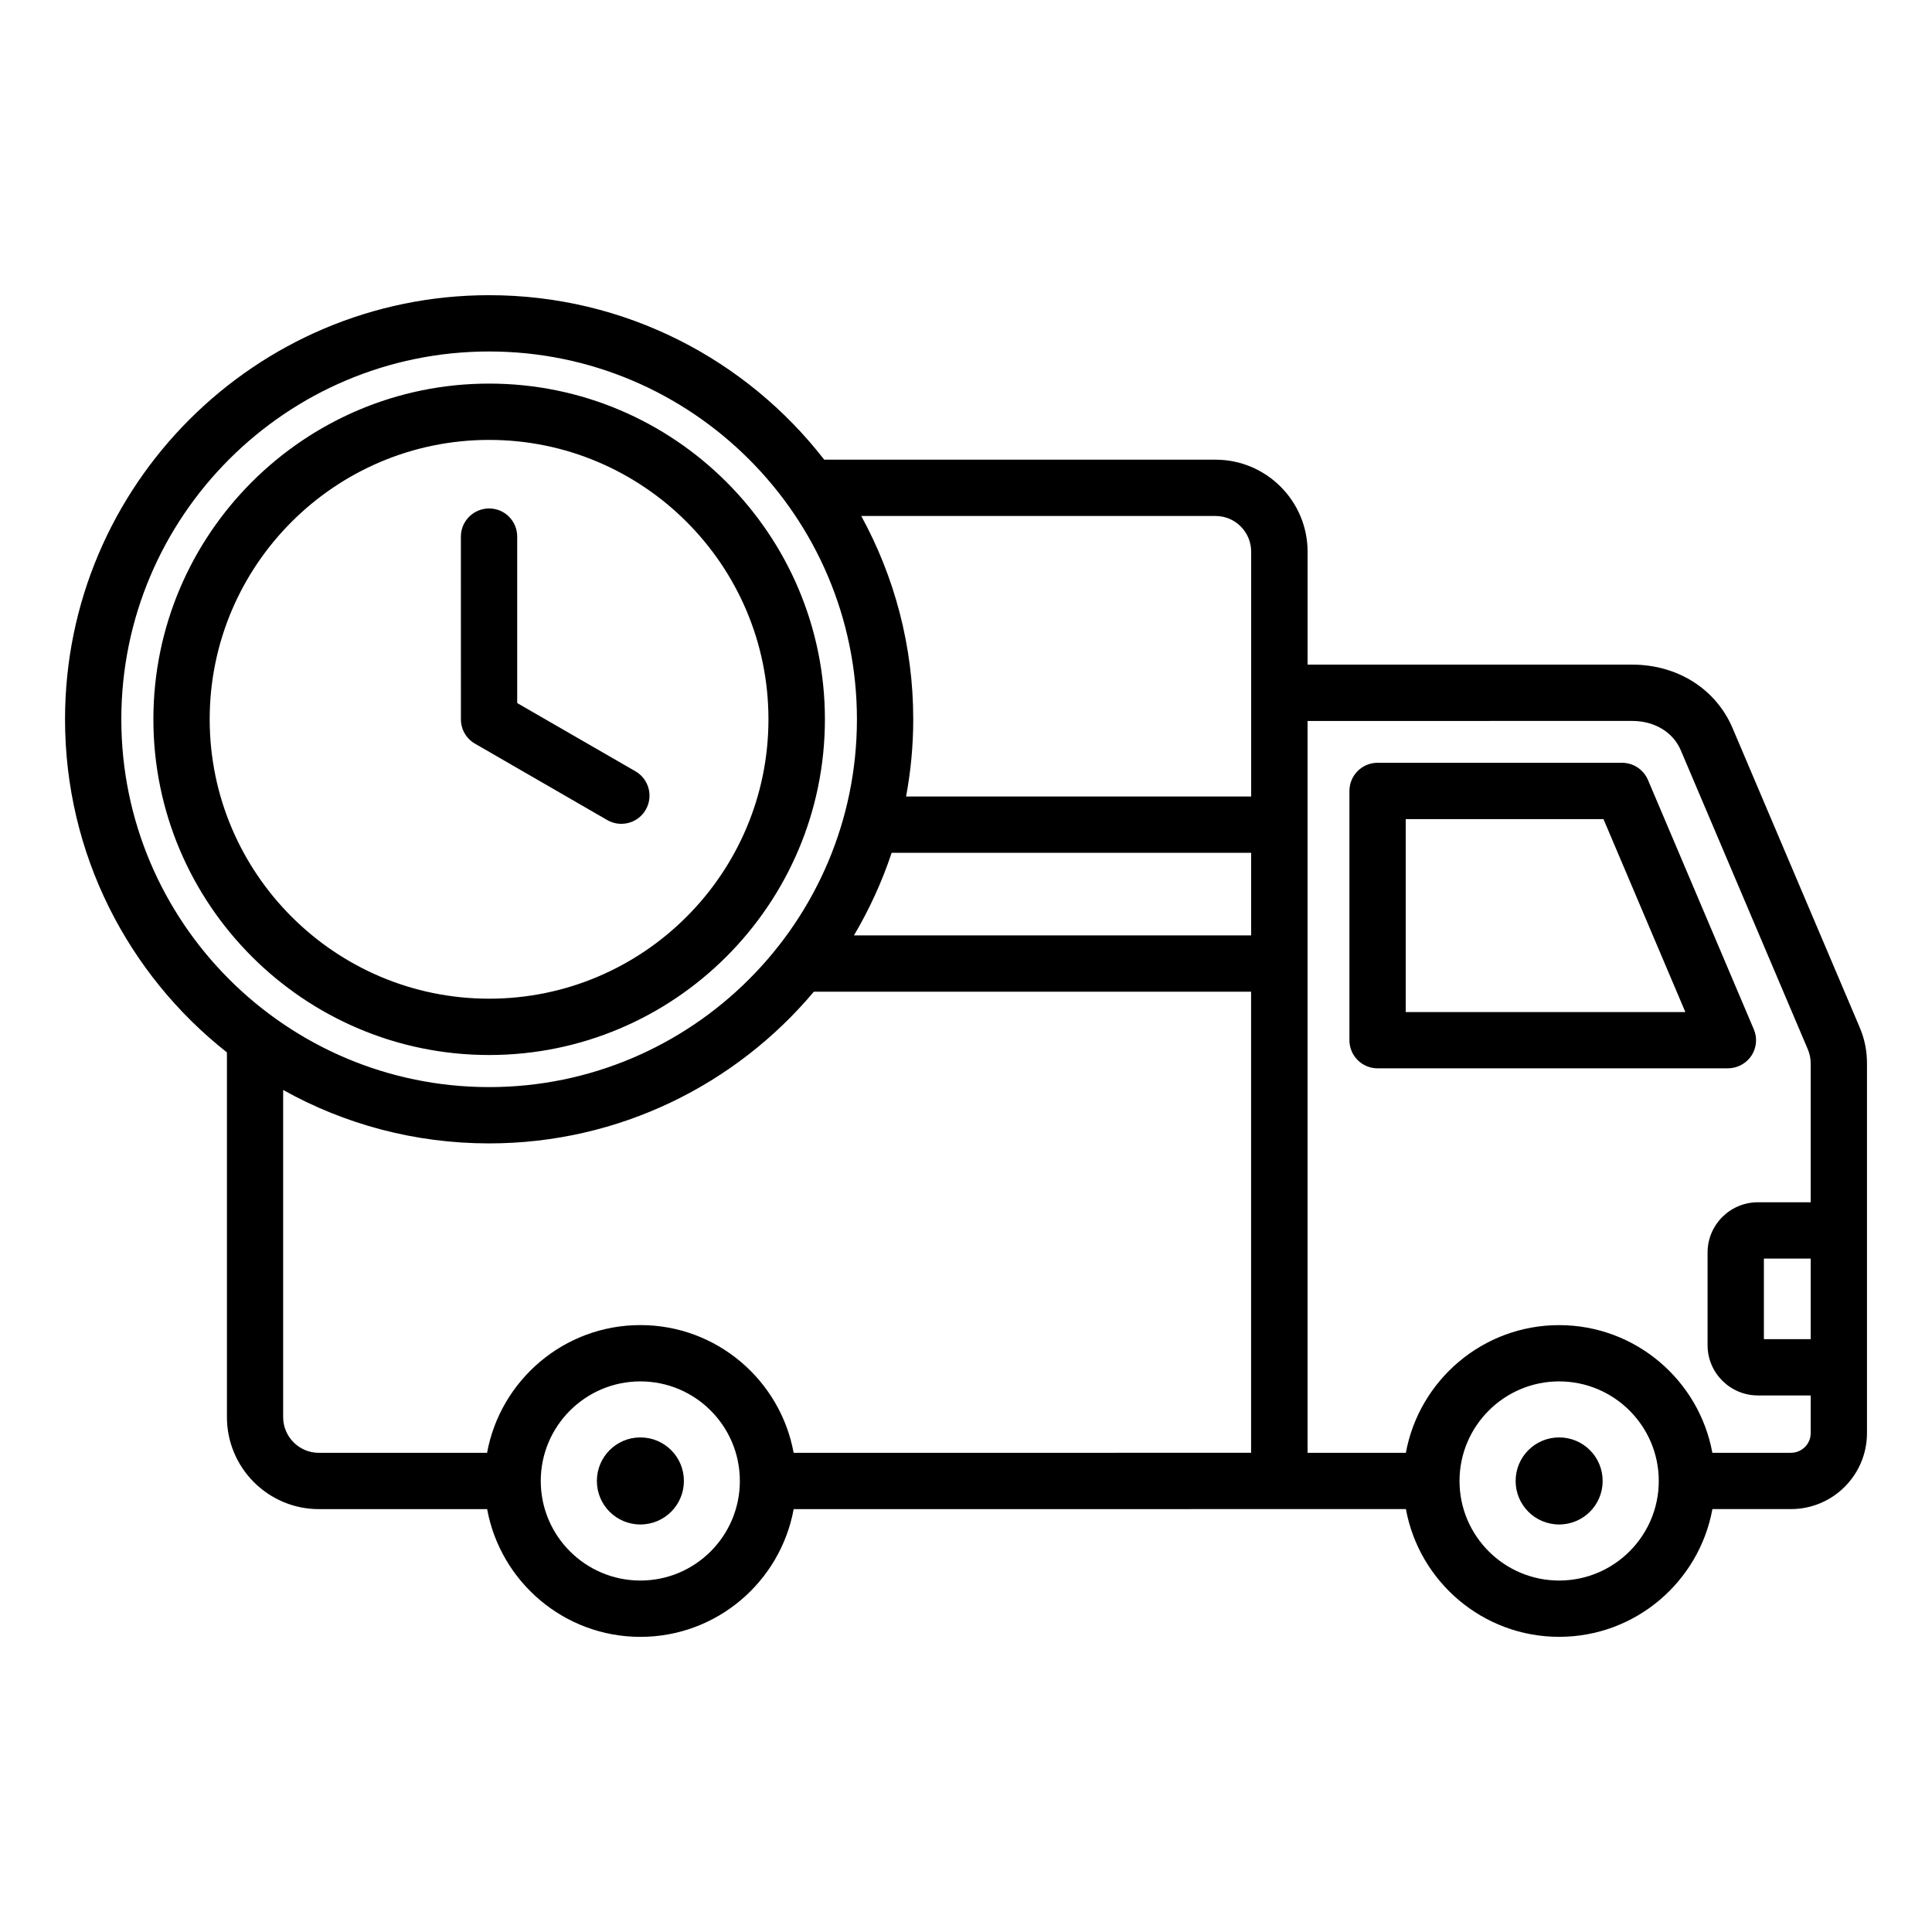
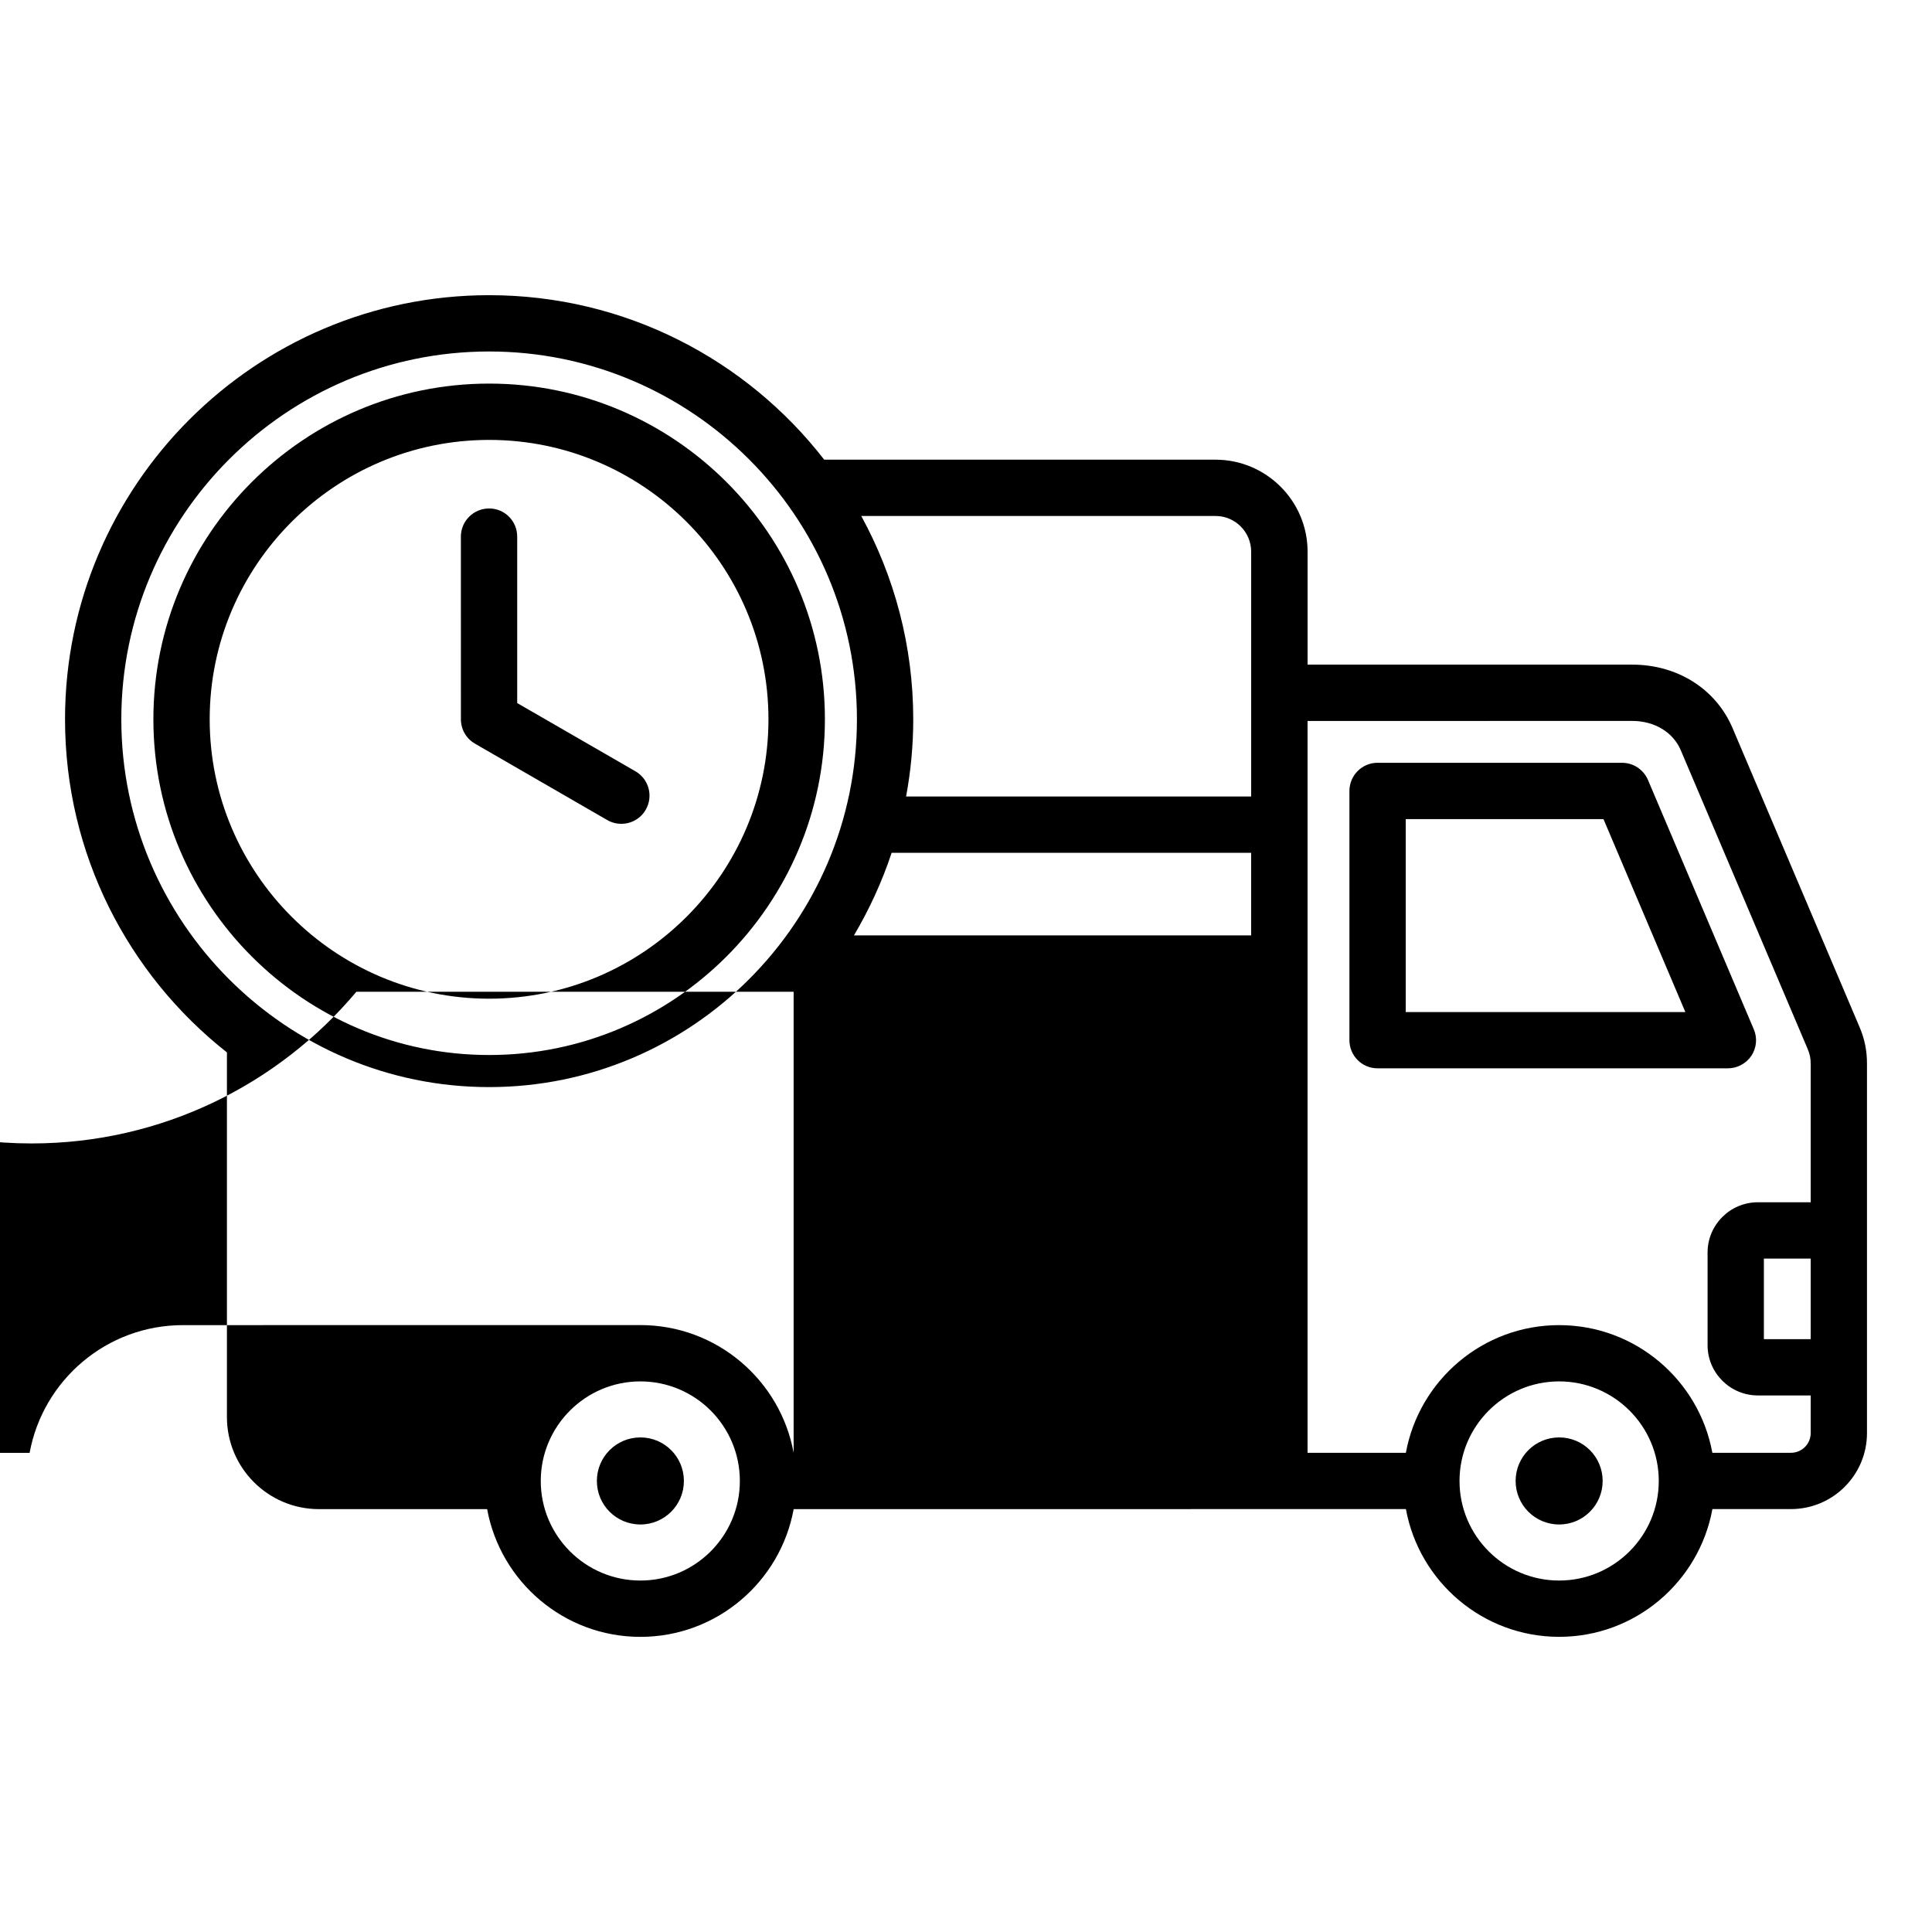
<svg xmlns="http://www.w3.org/2000/svg" fill="#000000" width="800px" height="800px" version="1.1" viewBox="144 144 512 512">
-   <path d="m568.72 536.47c0 6.371-5.148 11.531-11.531 11.531s-11.531-5.16-11.531-11.531c0-6.375 5.148-11.539 11.531-11.539 6.383-0.004 11.531 5.156 11.531 11.539zm-243.48 0c0 6.371-5.148 11.531-11.531 11.531s-11.531-5.16-11.531-11.531c0-6.375 5.148-11.539 11.531-11.539 6.383-0.004 11.531 5.156 11.531 11.539zm191.29-124.27v-51.125h52.41l21.695 51.125zm91.617 11.578c1.363-2.09 1.625-4.734 0.613-7.039l-28.031-66.047c-1.191-2.754-3.871-4.543-6.863-4.543h-64.816c-4.094 0-7.438 3.348-7.438 7.461v66.047c0 4.125 3.344 7.461 7.438 7.461h92.852c2.504 0 4.836-1.254 6.246-3.34zm15.707 53.754v21.355h-12.406v-21.355zm-5.238 51.473c2.906 0 5.238-2.34 5.238-5.223v-9.973h-13.992c-7.348 0-13.336-5.973-13.336-13.309v-24.578c0-7.344 5.984-13.309 13.336-13.309h13.992v-36.633c0-1.512-0.219-2.648-0.836-4.074l-33.578-79.047c-2.027-4.812-6.953-7.805-12.895-7.805l-86.027 0.008v193.95h26.051c3.519-19.223 20.371-33.84 40.613-33.84 20.242 0 37.098 14.617 40.613 33.84h20.82zm-61.426 33.855c14.57 0 26.402-11.84 26.402-26.387s-11.84-26.387-26.402-26.387-26.402 11.84-26.402 26.387 11.832 26.387 26.402 26.387zm-243.48-67.699c20.242 0 37.098 14.617 40.613 33.852l121.23-0.012v-122.19h-115.87c-20.641 24.562-51.57 40.203-86.074 40.203-19.801 0-38.414-5.137-54.57-14.16v86.691c0 5.215 4.227 9.469 9.461 9.469h44.578c3.523-19.238 20.383-33.852 40.625-33.852zm0 67.699c14.562 0 26.359-11.84 26.359-26.387s-11.793-26.387-26.359-26.387c-14.57 0-26.402 11.84-26.402 26.387-0.004 14.547 11.832 26.387 26.402 26.387zm-137.56-228.24c0-53.746 43.695-97.473 97.473-97.473 53.73 0 97.473 43.73 97.473 97.473 0 53.75-43.742 97.473-97.473 97.473-53.777 0-97.473-43.723-97.473-97.473zm290-53.875c5.195 0 9.422 4.246 9.422 9.461v64.871h-91.449c1.234-6.633 1.895-13.465 1.895-20.457 0-19.508-5.016-37.863-13.777-53.875zm-85.855 89.258c-2.551 7.699-5.941 15.031-9.988 21.891h105.26v-21.891zm256.46 46.07-33.574-79.043c-4.398-10.422-14.609-16.895-26.625-16.895h-86.031v-29.93c0-13.445-10.957-24.383-24.379-24.383h-103.72c-20.551-26.504-52.715-43.594-88.801-43.594-61.957 0-112.39 50.418-112.39 112.39 0 35.766 16.766 67.68 42.906 88.281v96.641c0 13.449 10.914 24.395 24.379 24.395h44.578c3.519 19.223 20.371 33.852 40.621 33.852 20.246 0 37.098-14.621 40.613-33.852l162.25-0.012c3.519 19.234 20.371 33.855 40.613 33.855 20.242 0 37.098-14.621 40.613-33.855h20.812c11.133 0 20.152-9.035 20.152-20.148v-97.797c0.012-3.504-0.609-6.652-2.016-9.906zm-370.61-81.453c0 2.664 1.406 5.133 3.742 6.465l35.023 20.23c1.188 0.684 2.465 1.004 3.742 1.004 2.598 0 5.106-1.34 6.473-3.731 2.066-3.57 0.836-8.133-2.731-10.191l-31.332-18.078v-44.113c0-4.121-3.301-7.457-7.438-7.457s-7.484 3.344-7.484 7.457zm7.484-74.039c40.836 0 74.02 33.215 74.02 74.039 0 40.828-33.18 74.043-74.02 74.043-40.836 0-74.059-33.215-74.059-74.043-0.004-40.824 33.223-74.039 74.059-74.039zm0 163.01c-49.07 0-88.98-39.91-88.98-88.969 0-49.055 39.91-88.965 88.98-88.965 49.07 0 88.98 39.906 88.98 88.965 0 49.059-39.914 88.969-88.98 88.969z" fill-rule="evenodd" />
+   <path d="m568.72 536.47c0 6.371-5.148 11.531-11.531 11.531s-11.531-5.16-11.531-11.531c0-6.375 5.148-11.539 11.531-11.539 6.383-0.004 11.531 5.156 11.531 11.539zm-243.48 0c0 6.371-5.148 11.531-11.531 11.531s-11.531-5.16-11.531-11.531c0-6.375 5.148-11.539 11.531-11.539 6.383-0.004 11.531 5.156 11.531 11.539zm191.29-124.27v-51.125h52.41l21.695 51.125zm91.617 11.578c1.363-2.09 1.625-4.734 0.613-7.039l-28.031-66.047c-1.191-2.754-3.871-4.543-6.863-4.543h-64.816c-4.094 0-7.438 3.348-7.438 7.461v66.047c0 4.125 3.344 7.461 7.438 7.461h92.852c2.504 0 4.836-1.254 6.246-3.34zm15.707 53.754v21.355h-12.406v-21.355zm-5.238 51.473c2.906 0 5.238-2.34 5.238-5.223v-9.973h-13.992c-7.348 0-13.336-5.973-13.336-13.309v-24.578c0-7.344 5.984-13.309 13.336-13.309h13.992v-36.633c0-1.512-0.219-2.648-0.836-4.074l-33.578-79.047c-2.027-4.812-6.953-7.805-12.895-7.805l-86.027 0.008v193.95h26.051c3.519-19.223 20.371-33.84 40.613-33.84 20.242 0 37.098 14.617 40.613 33.84h20.82zm-61.426 33.855c14.57 0 26.402-11.84 26.402-26.387s-11.84-26.387-26.402-26.387-26.402 11.84-26.402 26.387 11.832 26.387 26.402 26.387zm-243.48-67.699c20.242 0 37.098 14.617 40.613 33.852v-122.19h-115.87c-20.641 24.562-51.57 40.203-86.074 40.203-19.801 0-38.414-5.137-54.57-14.16v86.691c0 5.215 4.227 9.469 9.461 9.469h44.578c3.523-19.238 20.383-33.852 40.625-33.852zm0 67.699c14.562 0 26.359-11.84 26.359-26.387s-11.793-26.387-26.359-26.387c-14.57 0-26.402 11.84-26.402 26.387-0.004 14.547 11.832 26.387 26.402 26.387zm-137.56-228.24c0-53.746 43.695-97.473 97.473-97.473 53.73 0 97.473 43.73 97.473 97.473 0 53.75-43.742 97.473-97.473 97.473-53.777 0-97.473-43.723-97.473-97.473zm290-53.875c5.195 0 9.422 4.246 9.422 9.461v64.871h-91.449c1.234-6.633 1.895-13.465 1.895-20.457 0-19.508-5.016-37.863-13.777-53.875zm-85.855 89.258c-2.551 7.699-5.941 15.031-9.988 21.891h105.26v-21.891zm256.46 46.07-33.574-79.043c-4.398-10.422-14.609-16.895-26.625-16.895h-86.031v-29.93c0-13.445-10.957-24.383-24.379-24.383h-103.72c-20.551-26.504-52.715-43.594-88.801-43.594-61.957 0-112.39 50.418-112.39 112.39 0 35.766 16.766 67.68 42.906 88.281v96.641c0 13.449 10.914 24.395 24.379 24.395h44.578c3.519 19.223 20.371 33.852 40.621 33.852 20.246 0 37.098-14.621 40.613-33.852l162.25-0.012c3.519 19.234 20.371 33.855 40.613 33.855 20.242 0 37.098-14.621 40.613-33.855h20.812c11.133 0 20.152-9.035 20.152-20.148v-97.797c0.012-3.504-0.609-6.652-2.016-9.906zm-370.61-81.453c0 2.664 1.406 5.133 3.742 6.465l35.023 20.23c1.188 0.684 2.465 1.004 3.742 1.004 2.598 0 5.106-1.34 6.473-3.731 2.066-3.57 0.836-8.133-2.731-10.191l-31.332-18.078v-44.113c0-4.121-3.301-7.457-7.438-7.457s-7.484 3.344-7.484 7.457zm7.484-74.039c40.836 0 74.02 33.215 74.02 74.039 0 40.828-33.18 74.043-74.02 74.043-40.836 0-74.059-33.215-74.059-74.043-0.004-40.824 33.223-74.039 74.059-74.039zm0 163.01c-49.07 0-88.98-39.91-88.98-88.969 0-49.055 39.91-88.965 88.98-88.965 49.07 0 88.98 39.906 88.98 88.965 0 49.059-39.914 88.969-88.98 88.969z" fill-rule="evenodd" />
</svg>